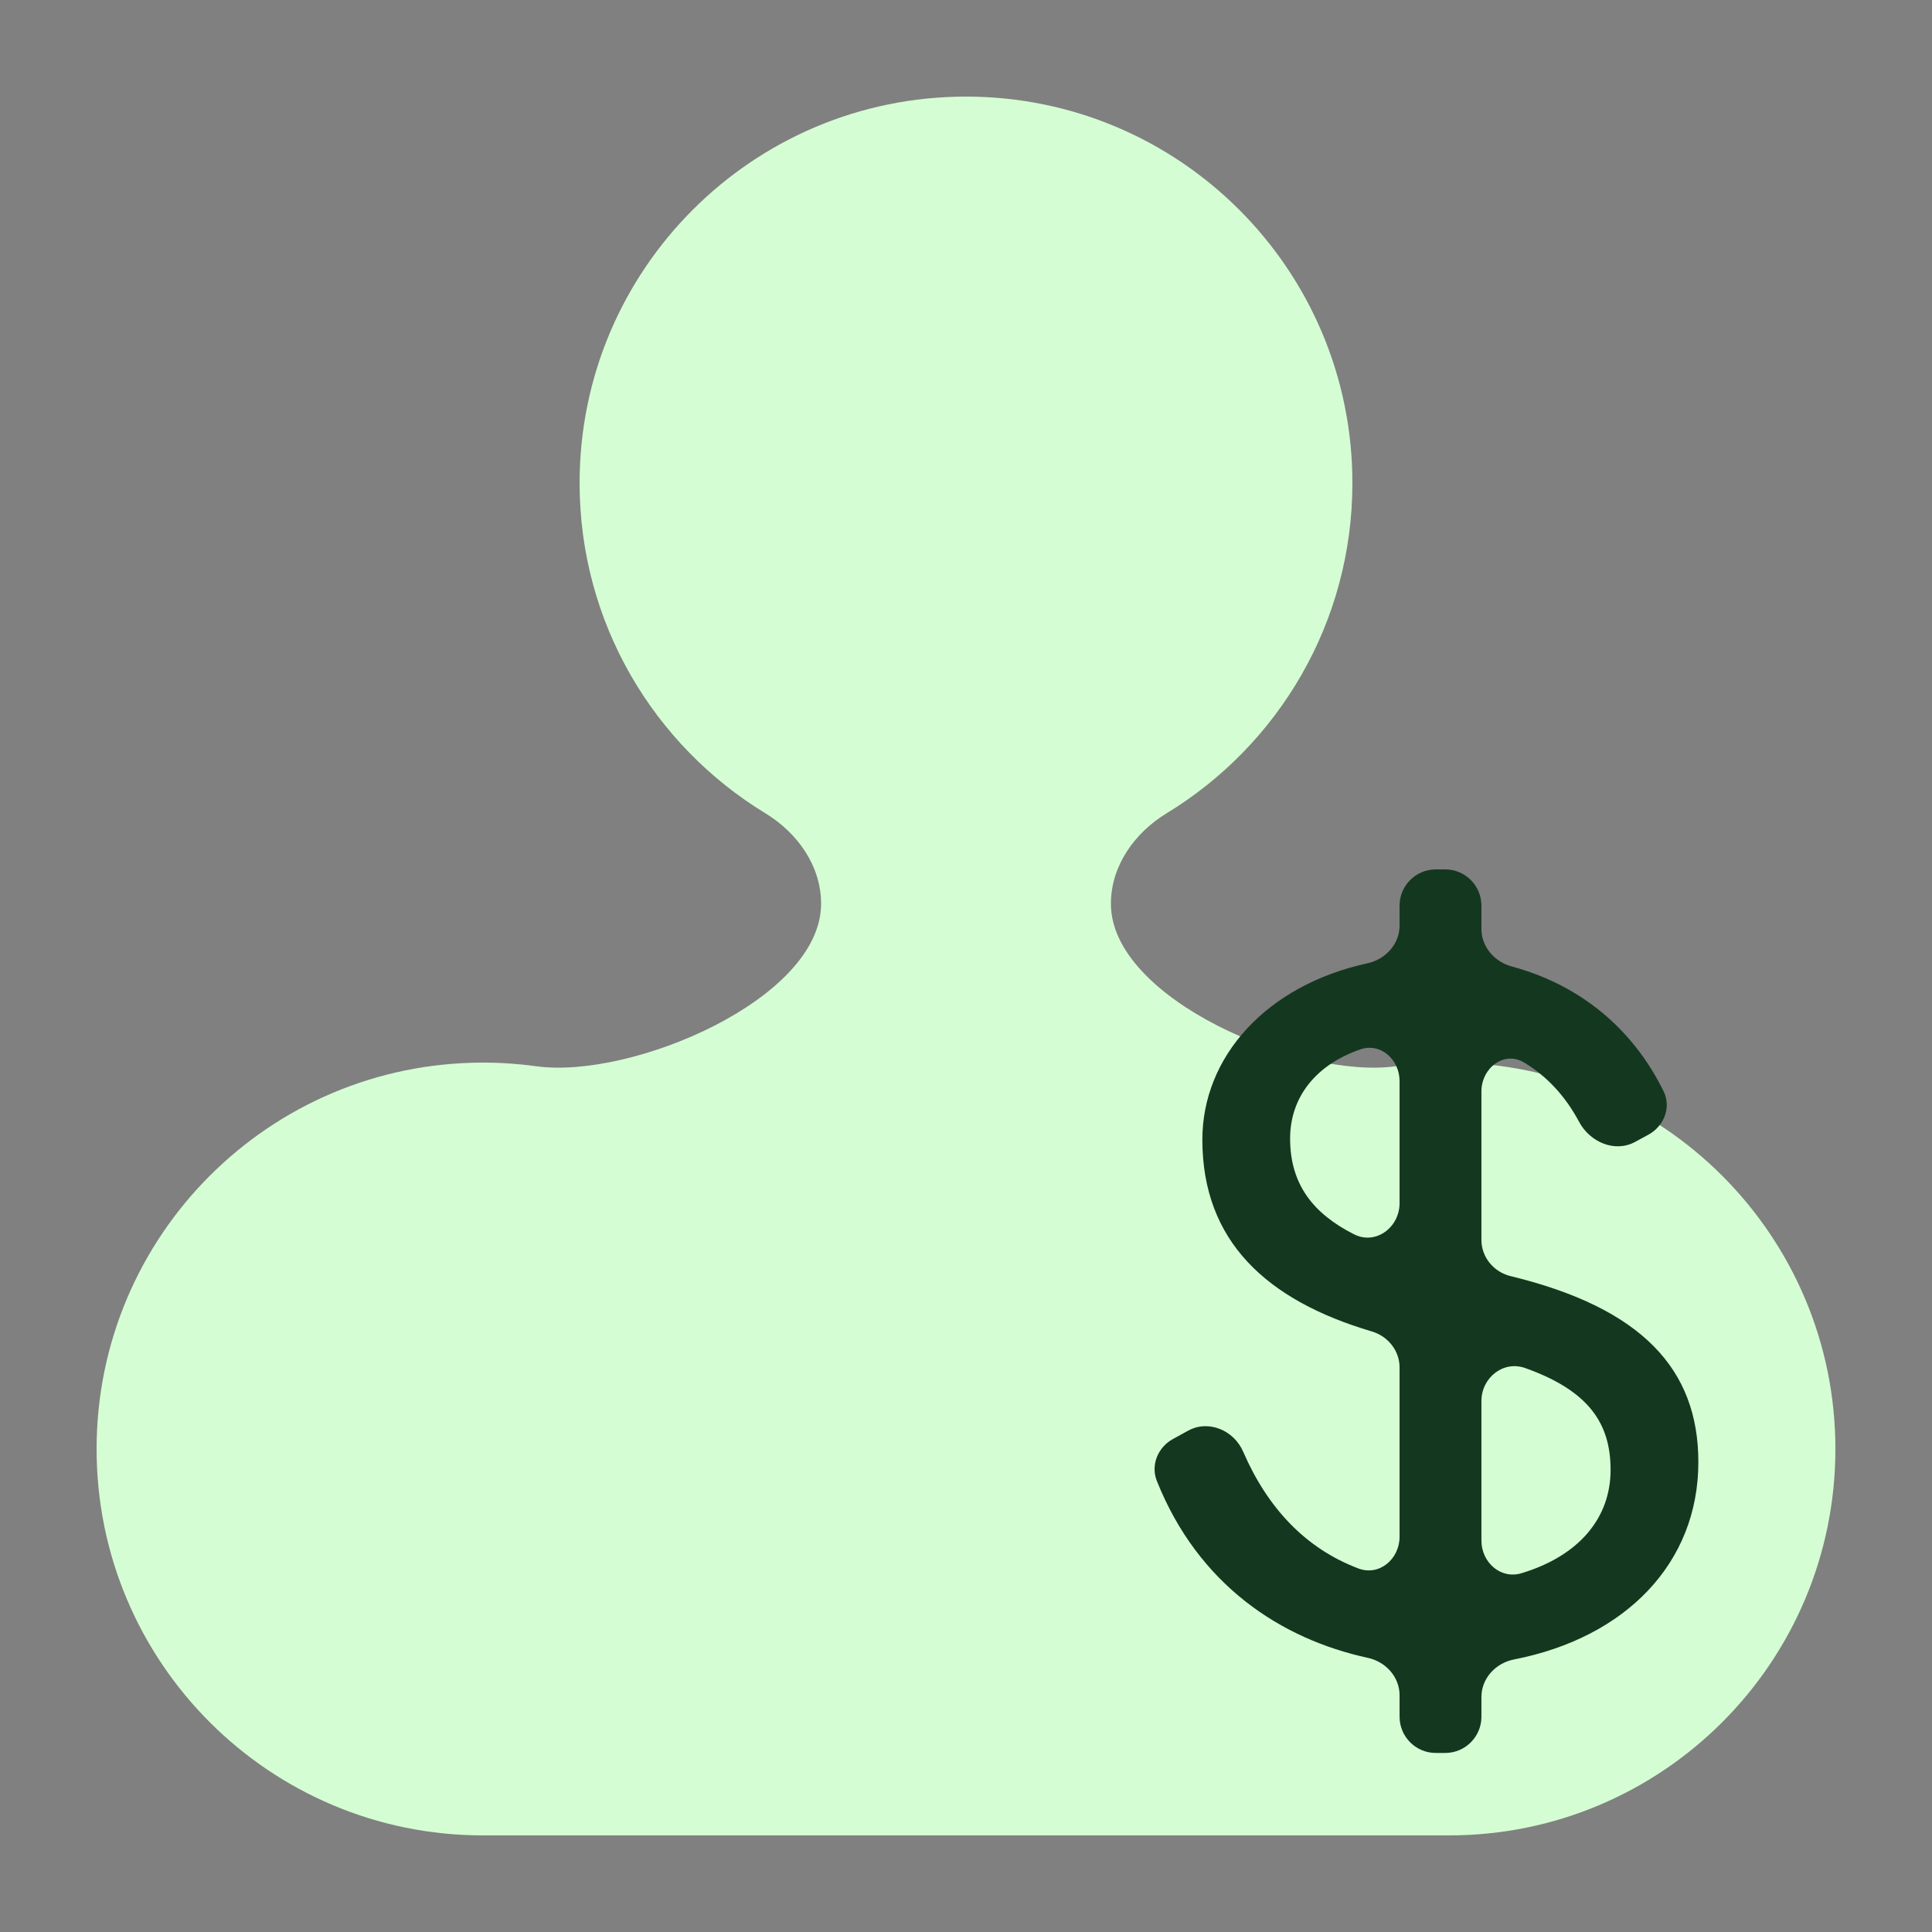
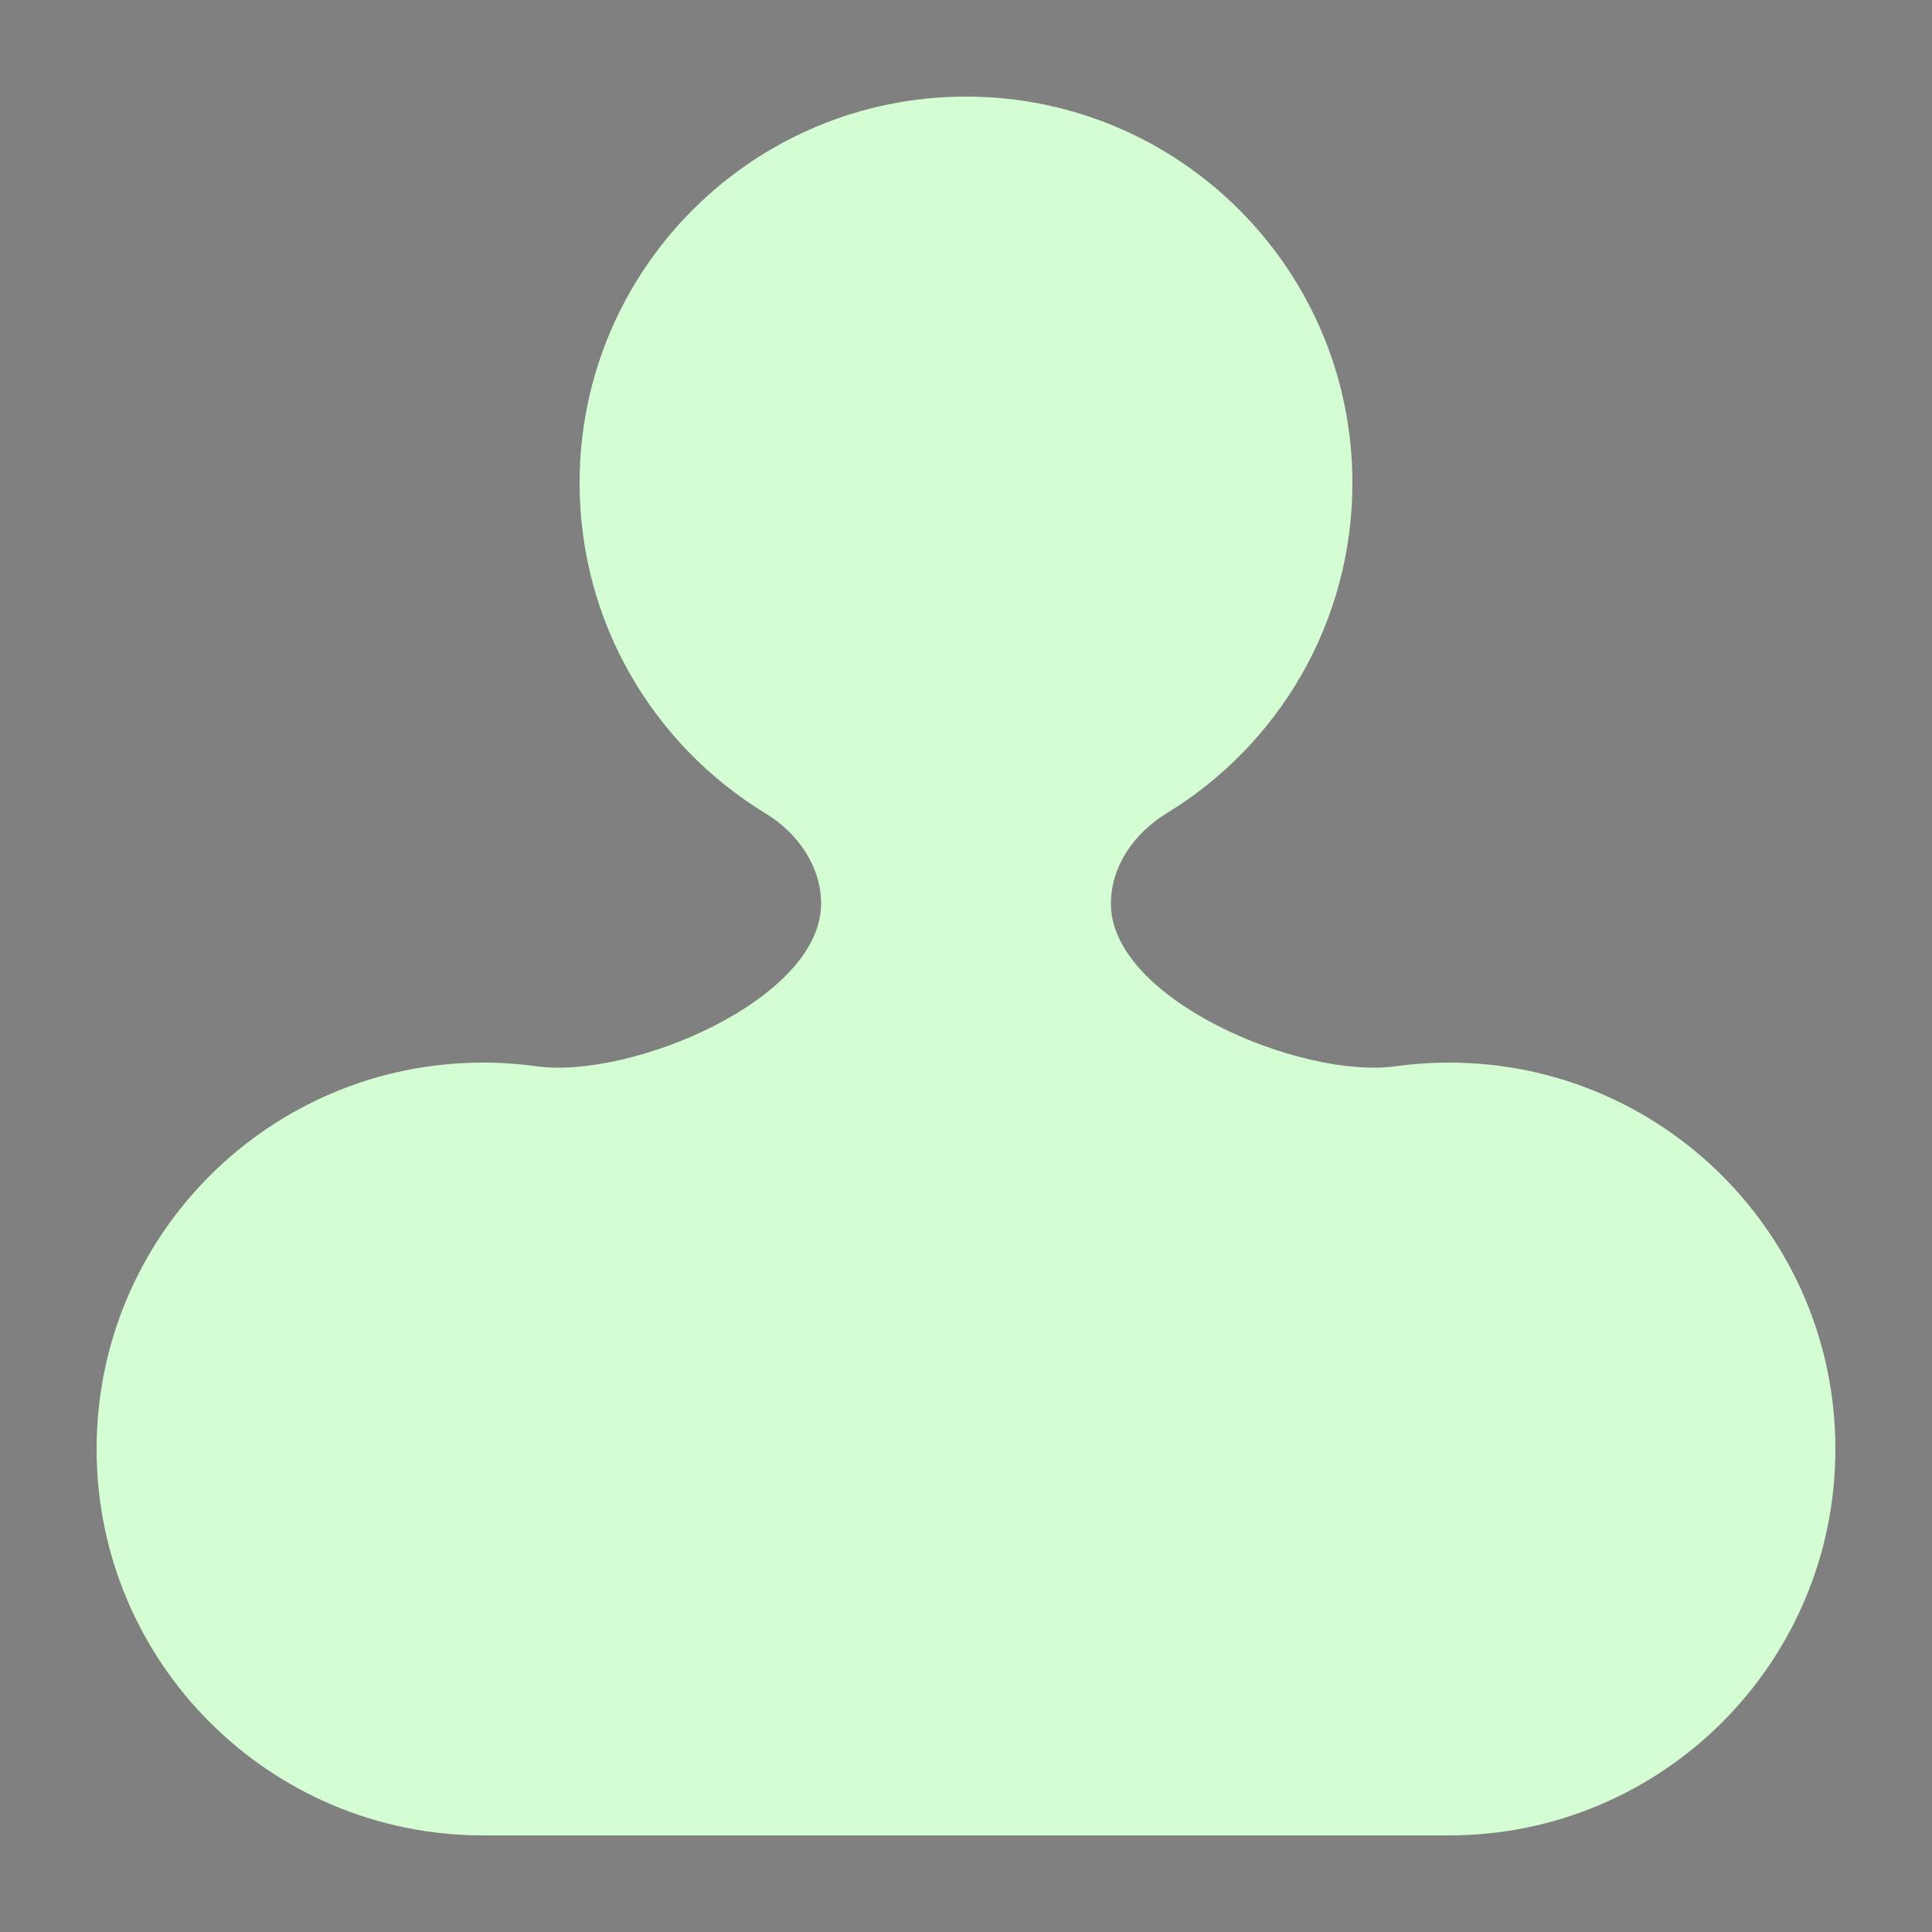
<svg xmlns="http://www.w3.org/2000/svg" width="160" height="160" viewBox="0 0 160 160" fill="none">
  <rect x="0" y="0" width="160" height="160" fill="#808080" stroke="none" />
  <path d="M152 120C152 137.673 137.673 152 120 152H40C22.327 152 8 137.673 8 120C8 102.327 22.327 88 40 88C41.499 88 42.975 88.103 44.419 88.303C52.267 89.387 68 82.766 68 74.845C68 71.718 66.054 68.977 63.383 67.351C54.16 61.736 48 51.588 48 40C48 22.327 62.327 8 80 8C97.673 8 112 22.327 112 40C112 51.588 105.84 61.736 96.617 67.351C93.946 68.977 92 71.718 92 74.845C92 82.766 107.733 89.387 115.581 88.303C117.025 88.103 118.501 88 120 88C137.673 88 152 102.327 152 120Z" fill="#D5FDD3" />
-   <path d="M119.685 72C121.342 72 122.685 73.343 122.685 75V76.936C122.685 78.418 123.776 79.655 125.207 80.042C130.724 81.534 135.154 85.055 137.771 90.374C138.424 91.702 137.813 93.264 136.512 93.971L135.412 94.568C133.736 95.479 131.673 94.59 130.774 92.907C129.648 90.8 128.143 89.156 126.239 88.002C124.565 86.988 122.685 88.438 122.685 90.394V102.685C122.685 104.12 123.707 105.344 125.102 105.683C135.955 108.316 140.651 113.382 140.651 121.081C140.651 129.443 134.644 135.621 125.376 137.431C123.862 137.726 122.685 138.998 122.685 140.541V142.172C122.685 143.829 121.342 145.172 119.685 145.172H118.907C117.25 145.172 115.907 143.829 115.907 142.172V140.398C115.907 138.882 114.769 137.621 113.287 137.299C106.086 135.736 99.251 131.271 95.806 122.647C95.279 121.329 95.892 119.857 97.136 119.174L98.397 118.481C100.086 117.555 102.185 118.45 102.952 120.218C104.966 124.865 108.096 128.225 112.495 129.893C114.226 130.549 115.907 129.115 115.907 127.264V113.248C115.907 111.856 114.943 110.659 113.609 110.265C104.912 107.695 99.574 102.804 99.574 94.376C99.574 87.556 104.823 81.61 113.244 79.777C114.742 79.451 115.907 78.186 115.907 76.652V75C115.907 73.343 117.25 72 118.907 72H119.685ZM126.309 113.296C124.492 112.649 122.685 114.101 122.685 116.029V127.584C122.685 129.381 124.271 130.807 125.993 130.29C130.766 128.855 133.382 125.712 133.382 121.734C133.382 117.922 131.624 115.188 126.309 113.296ZM115.907 89.534C115.907 87.756 114.343 86.326 112.662 86.904C109.021 88.158 106.841 90.821 106.841 94.295C106.841 98.102 108.78 100.523 112.137 102.22C113.935 103.128 115.906 101.652 115.907 99.638V89.534Z" fill="#143720" />
</svg>